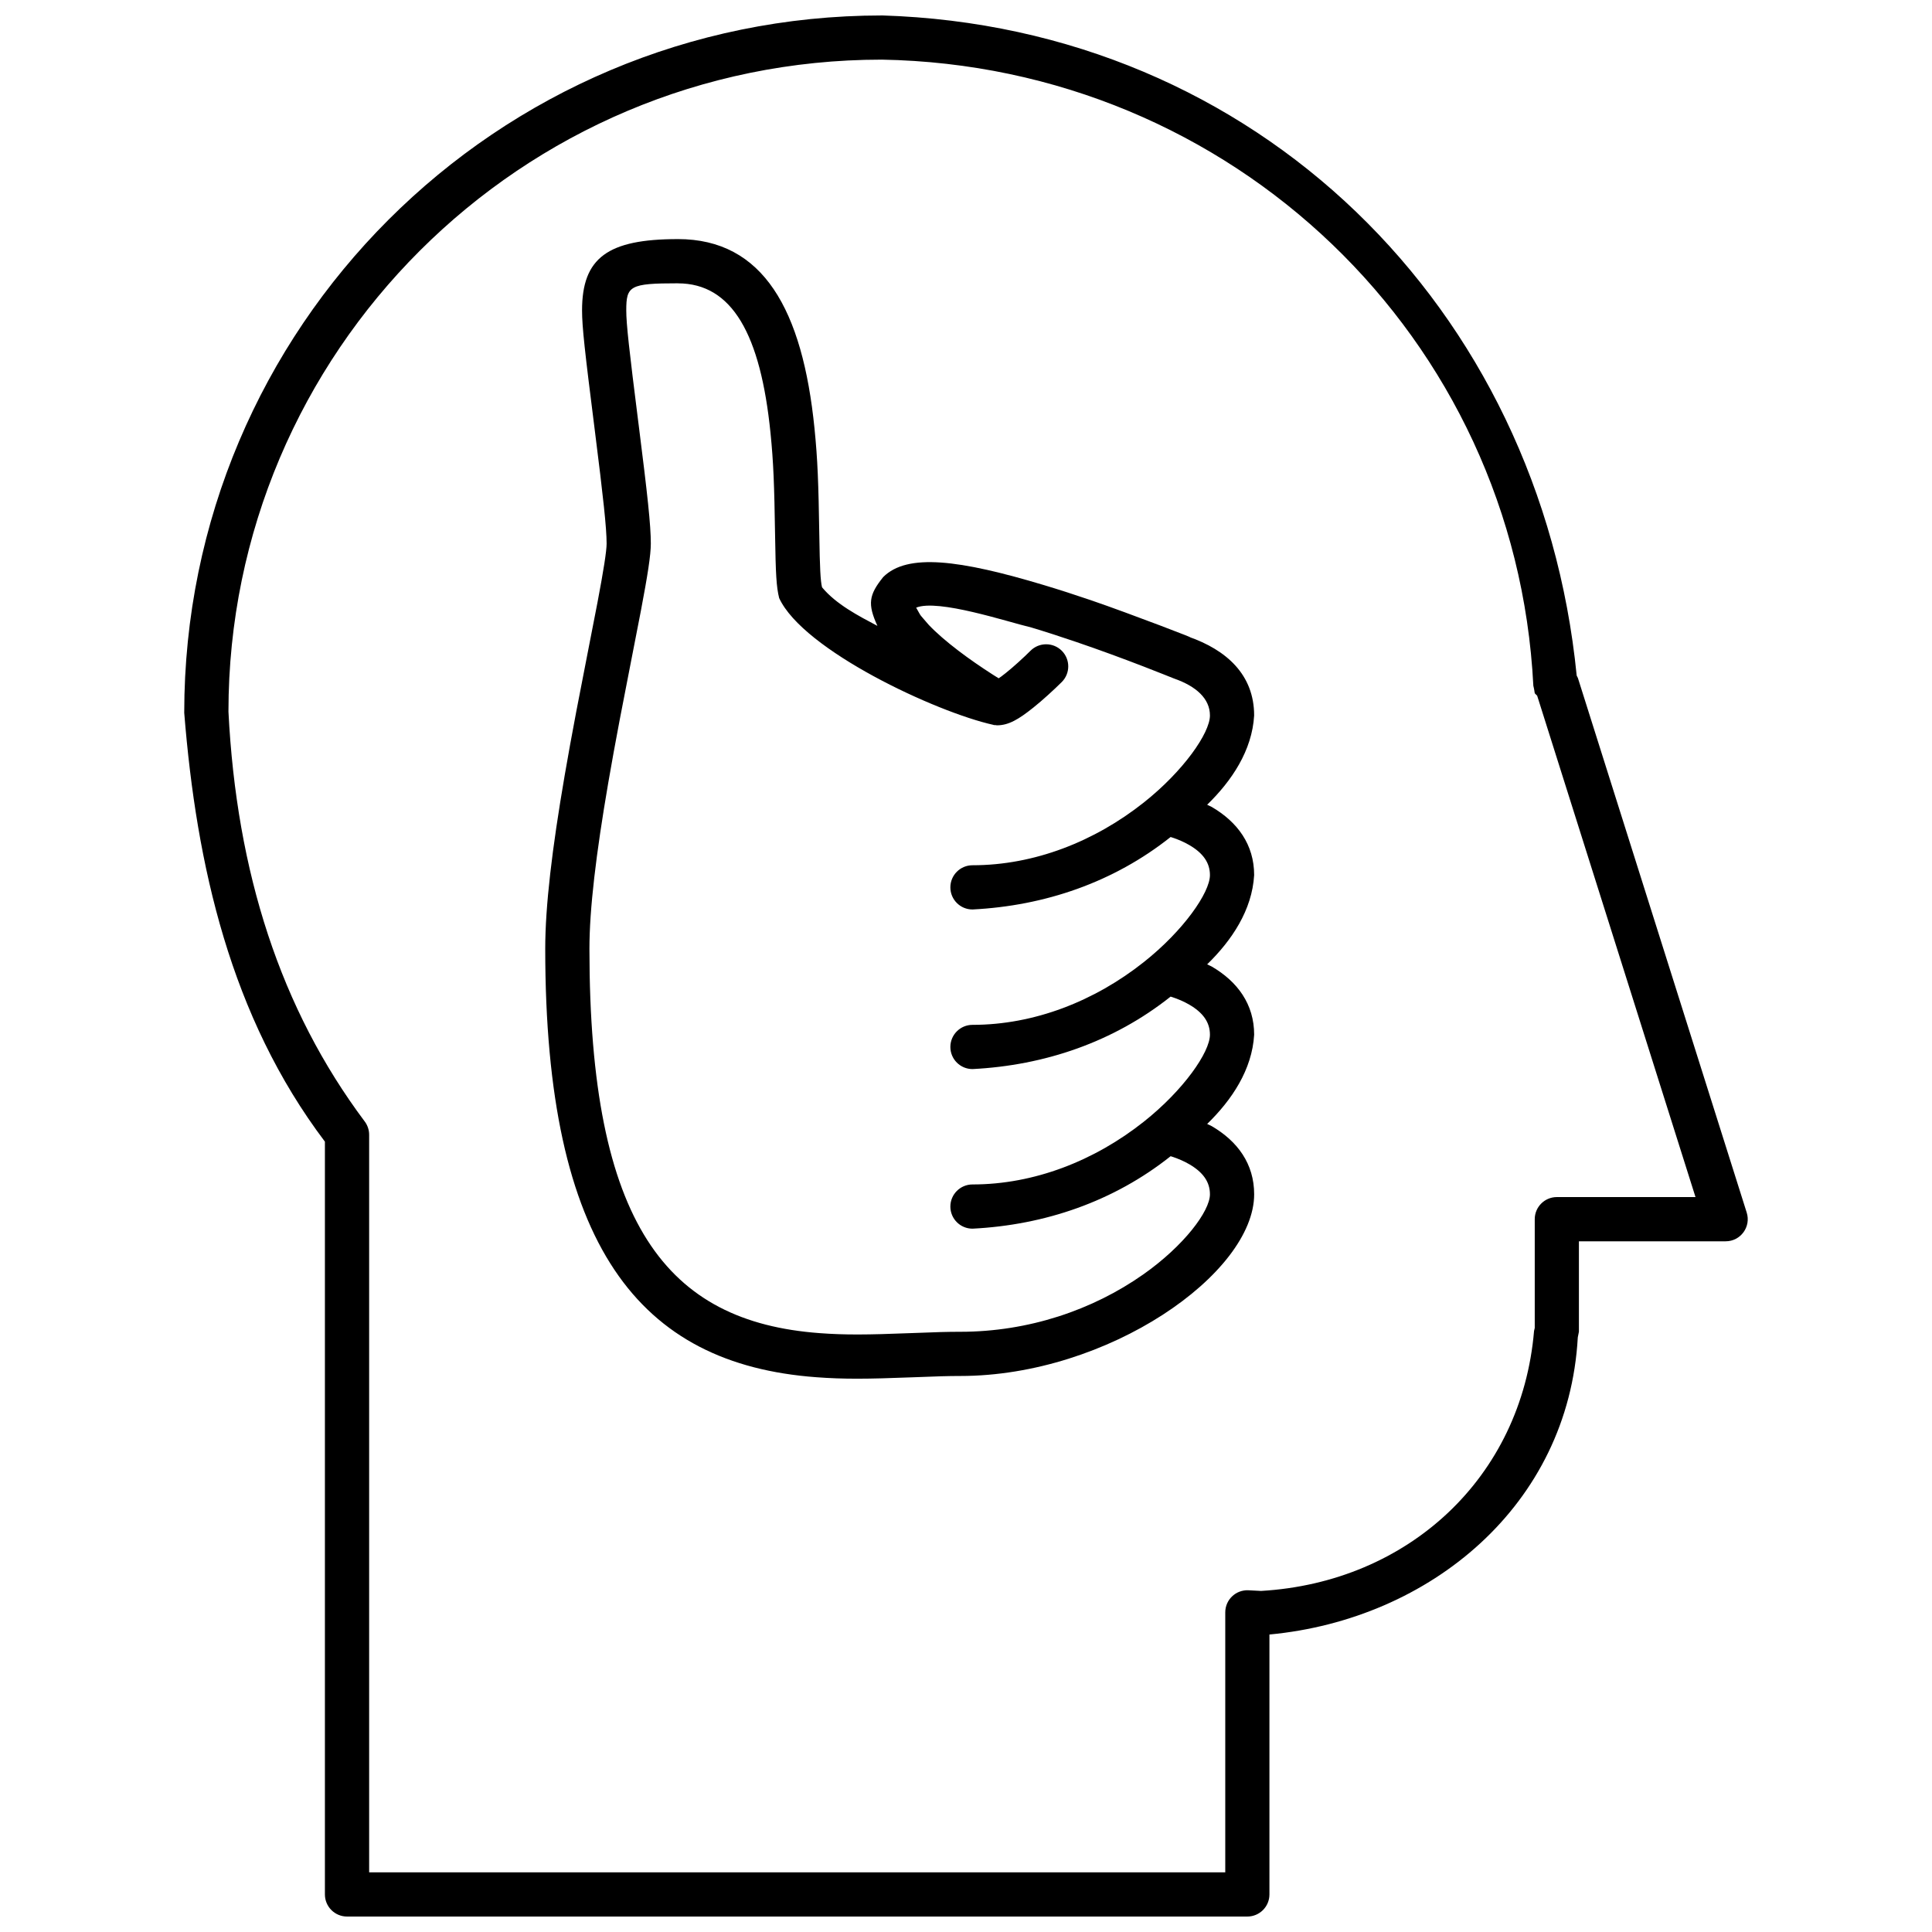
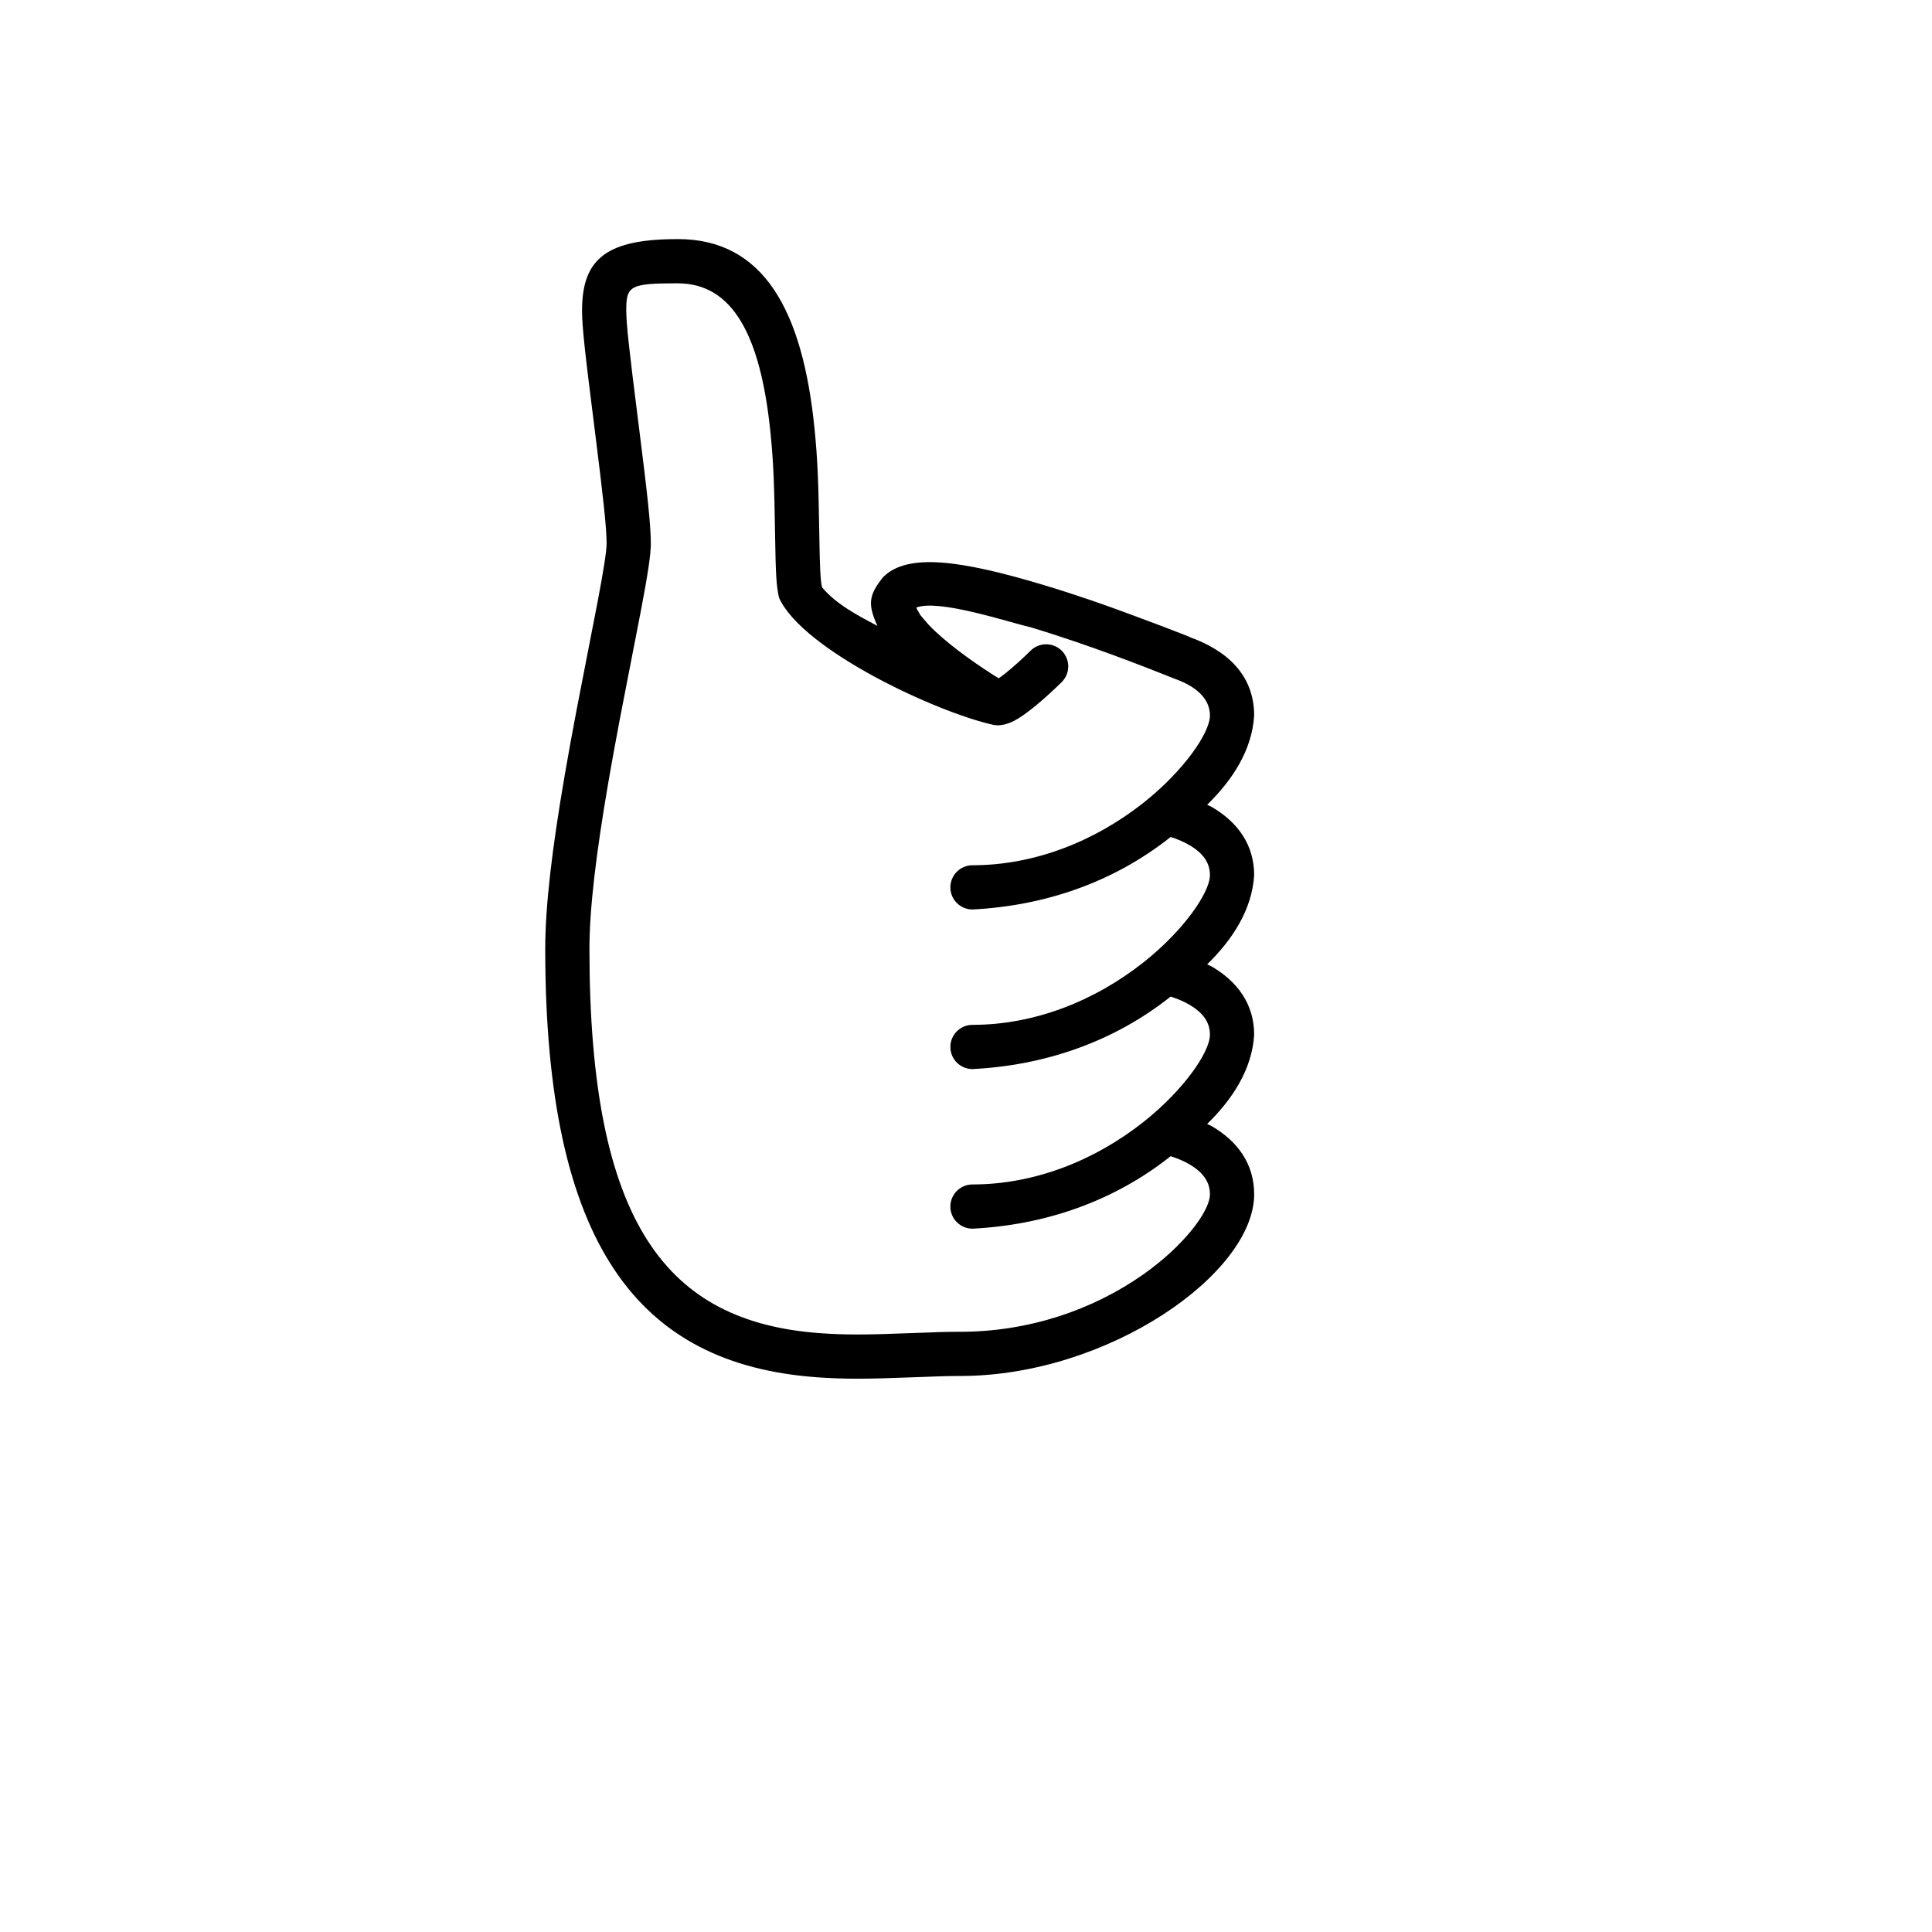
<svg xmlns="http://www.w3.org/2000/svg" width="800px" height="800px" version="1.1" viewBox="144 144 512 512">
  <defs>
    <clipPath id="a">
      <path d="m192 148.09h416v503.81h-416z" />
    </clipPath>
  </defs>
  <g clip-path="url(#a)">
-     <path d="m377.73 148.09c99.281 3.051 174.45 77.457 184.11 174.95l0.32 0.637 44.734 141.66c1.195 3.777-1.621 7.629-5.582 7.621h-38.883v23.965l-0.297 1.488c-2.461 44.488-39.141 74.754-81.719 78.754v68.883c0 3.231-2.617 5.856-5.859 5.856h-238.59c-3.234 0-5.859-2.625-5.859-5.856v-199.5c-24.996-33.09-34.043-73.148-37.281-113.65 0-102.06 82.742-184.8 184.9-184.8zm-0.098 11.715c-95.598 0-173.09 77.496-173.09 172.79 2.148 42.602 13.762 78.762 36.121 108.62 0.754 1.016 1.164 2.242 1.164 3.508v195.46h226.88v-68.887c0-3.359 2.805-6.023 6.156-5.856l3.34 0.172c38.91-2.266 69.043-29.977 72.336-68.895l0.184-0.789v-28.836c0-3.234 2.625-5.852 5.856-5.856h36.746l-41.965-132.88c-1.008-0.957-0.414-0.234-1.008-2.625-4.668-92.344-79.934-164.31-172.71-165.93z" />
-   </g>
+     </g>
  <path d="m323.63 207.36c22.691 0 33.055 18.801 36.219 50.152 0.836 8.301 1.059 14.477 1.277 28.301 0.133 8.664 0.305 12.145 0.723 13.832 3.746 4.512 9.645 7.559 14.672 10.219-2.637-5.797-2.281-8.199 1.535-12.938 6.383-6.387 20.262-4.582 42.629 2.141 3.965 1.188 8.109 2.527 12.371 3.981 10.527 3.598 29.832 11.051 25.906 9.684 10.043 3.5 17.398 10.047 17.398 20.875-0.539 9.309-5.945 17.324-12.453 23.66l1.184 0.562c6.867 4 11.27 10 11.27 18.074-0.539 9.309-5.945 17.32-12.453 23.66l1.184 0.562c6.867 4 11.27 10 11.27 18.074-0.539 9.309-5.945 17.32-12.453 23.66l1.184 0.562c6.867 4 11.27 10 11.27 18.074 0 20.965-38.664 48.152-77.895 48.152-3.258 0-5.68 0.078-12.719 0.352-11.977 0.465-18.102 0.523-25.43-0.023-46.922-3.484-71.828-34.656-71.828-113.55 0-11.301 1.809-26.484 5.16-45.977 0.906-5.273 1.914-10.809 3.074-16.93 1.148-6.035 4.961-25.43 5.594-28.77 1.652-8.688 2.438-13.75 2.438-15.695 0-4.113-0.879-12.156-3.117-29.895-0.047-0.344-0.047-0.344-0.086-0.691-2.578-20.398-3.305-26.801-3.305-31.23 0-13.965 6.871-18.875 25.383-18.875zm0 11.719c-12.723 0-13.664 0.672-13.664 7.156 0 3.656 0.762 10.375 3.207 29.762 0.043 0.344 0.043 0.344 0.09 0.691 2.344 18.539 3.211 26.5 3.211 31.363 0 3.012-0.82 8.273-2.644 17.879-0.645 3.394-4.457 22.789-5.594 28.777-1.148 6.051-2.144 11.523-3.039 16.727-3.246 18.879-4.992 33.52-4.992 43.988 0 73.109 20.586 98.867 60.98 101.87 6.754 0.504 12.559 0.453 24.105 0 7.203-0.281 9.707-0.355 13.176-0.355 18.059 0 35.043-5.731 48.512-15.203 10.742-7.559 17.668-16.738 17.668-21.234 0-3.316-1.867-5.859-5.461-7.957-1.434-0.836-3.016-1.512-4.606-2.027l-0.355-0.105c-15.113 12.012-33.355 18.23-52.508 19.199-3.234 0-5.859-2.621-5.859-5.859 0-3.234 2.625-5.859 5.859-5.859 16.363 0 32.336-6.273 45.395-16.625 10.5-8.316 17.535-18.418 17.535-23.062 0-3.316-1.867-5.859-5.461-7.957-1.434-0.836-3.016-1.512-4.606-2.027l-0.355-0.109c-15.113 12.016-33.355 18.234-52.508 19.203-3.234 0-5.859-2.621-5.859-5.859 0-3.234 2.625-5.859 5.859-5.859 16.363 0 32.336-6.273 45.395-16.625 10.5-8.316 17.535-18.418 17.535-23.062 0-3.316-1.867-5.859-5.461-7.957-1.434-0.836-3.016-1.516-4.606-2.027l-0.355-0.109c-15.113 12.016-33.355 18.234-52.508 19.203-3.234 0-5.859-2.621-5.859-5.859 0-3.234 2.625-5.859 5.859-5.859 16.363 0 32.336-6.277 45.395-16.625 10.5-8.324 17.535-18.418 17.535-23.062 0-4.492-3.68-7.769-9.539-9.809 0.012 0-4.832-1.934-8.031-3.168-5.793-2.238-11.785-4.434-17.809-6.492-4.129-1.41-8.129-2.707-11.949-3.852-6.387-1.512-24.711-7.629-30.527-5.262 1.645 2.898 0.602 1.328 3.34 4.57 2.019 2.125 4.715 4.449 7.894 6.871 2.871 2.184 5.965 4.316 9.062 6.301l1.566 0.984c0.918-0.613 0.27-0.168 1.898-1.41 0.508-0.406 1.035-0.852 1.586-1.316 1.164-0.996 2.356-2.082 3.496-3.16 0.68-0.648 1.191-1.148 1.461-1.418 2.289-2.285 5.996-2.285 8.289 0 2.285 2.293 2.285 6 0 8.285-0.34 0.34-0.926 0.914-1.695 1.641-1.27 1.199-2.598 2.406-3.922 3.543-0.645 0.559-1.277 1.086-1.895 1.574-3.906 3.125-6.566 4.719-9.648 4.719l-0.625-0.078c-0.188 0.055-0.078 0.047-0.324-0.039-15.148-3.34-50.438-19.773-56.789-33.605-0.75-2.992-0.918-6.473-1.078-16.488-0.211-13.492-0.426-19.449-1.219-27.305-2.625-26.02-10.117-39.613-24.559-39.613z" />
</svg>